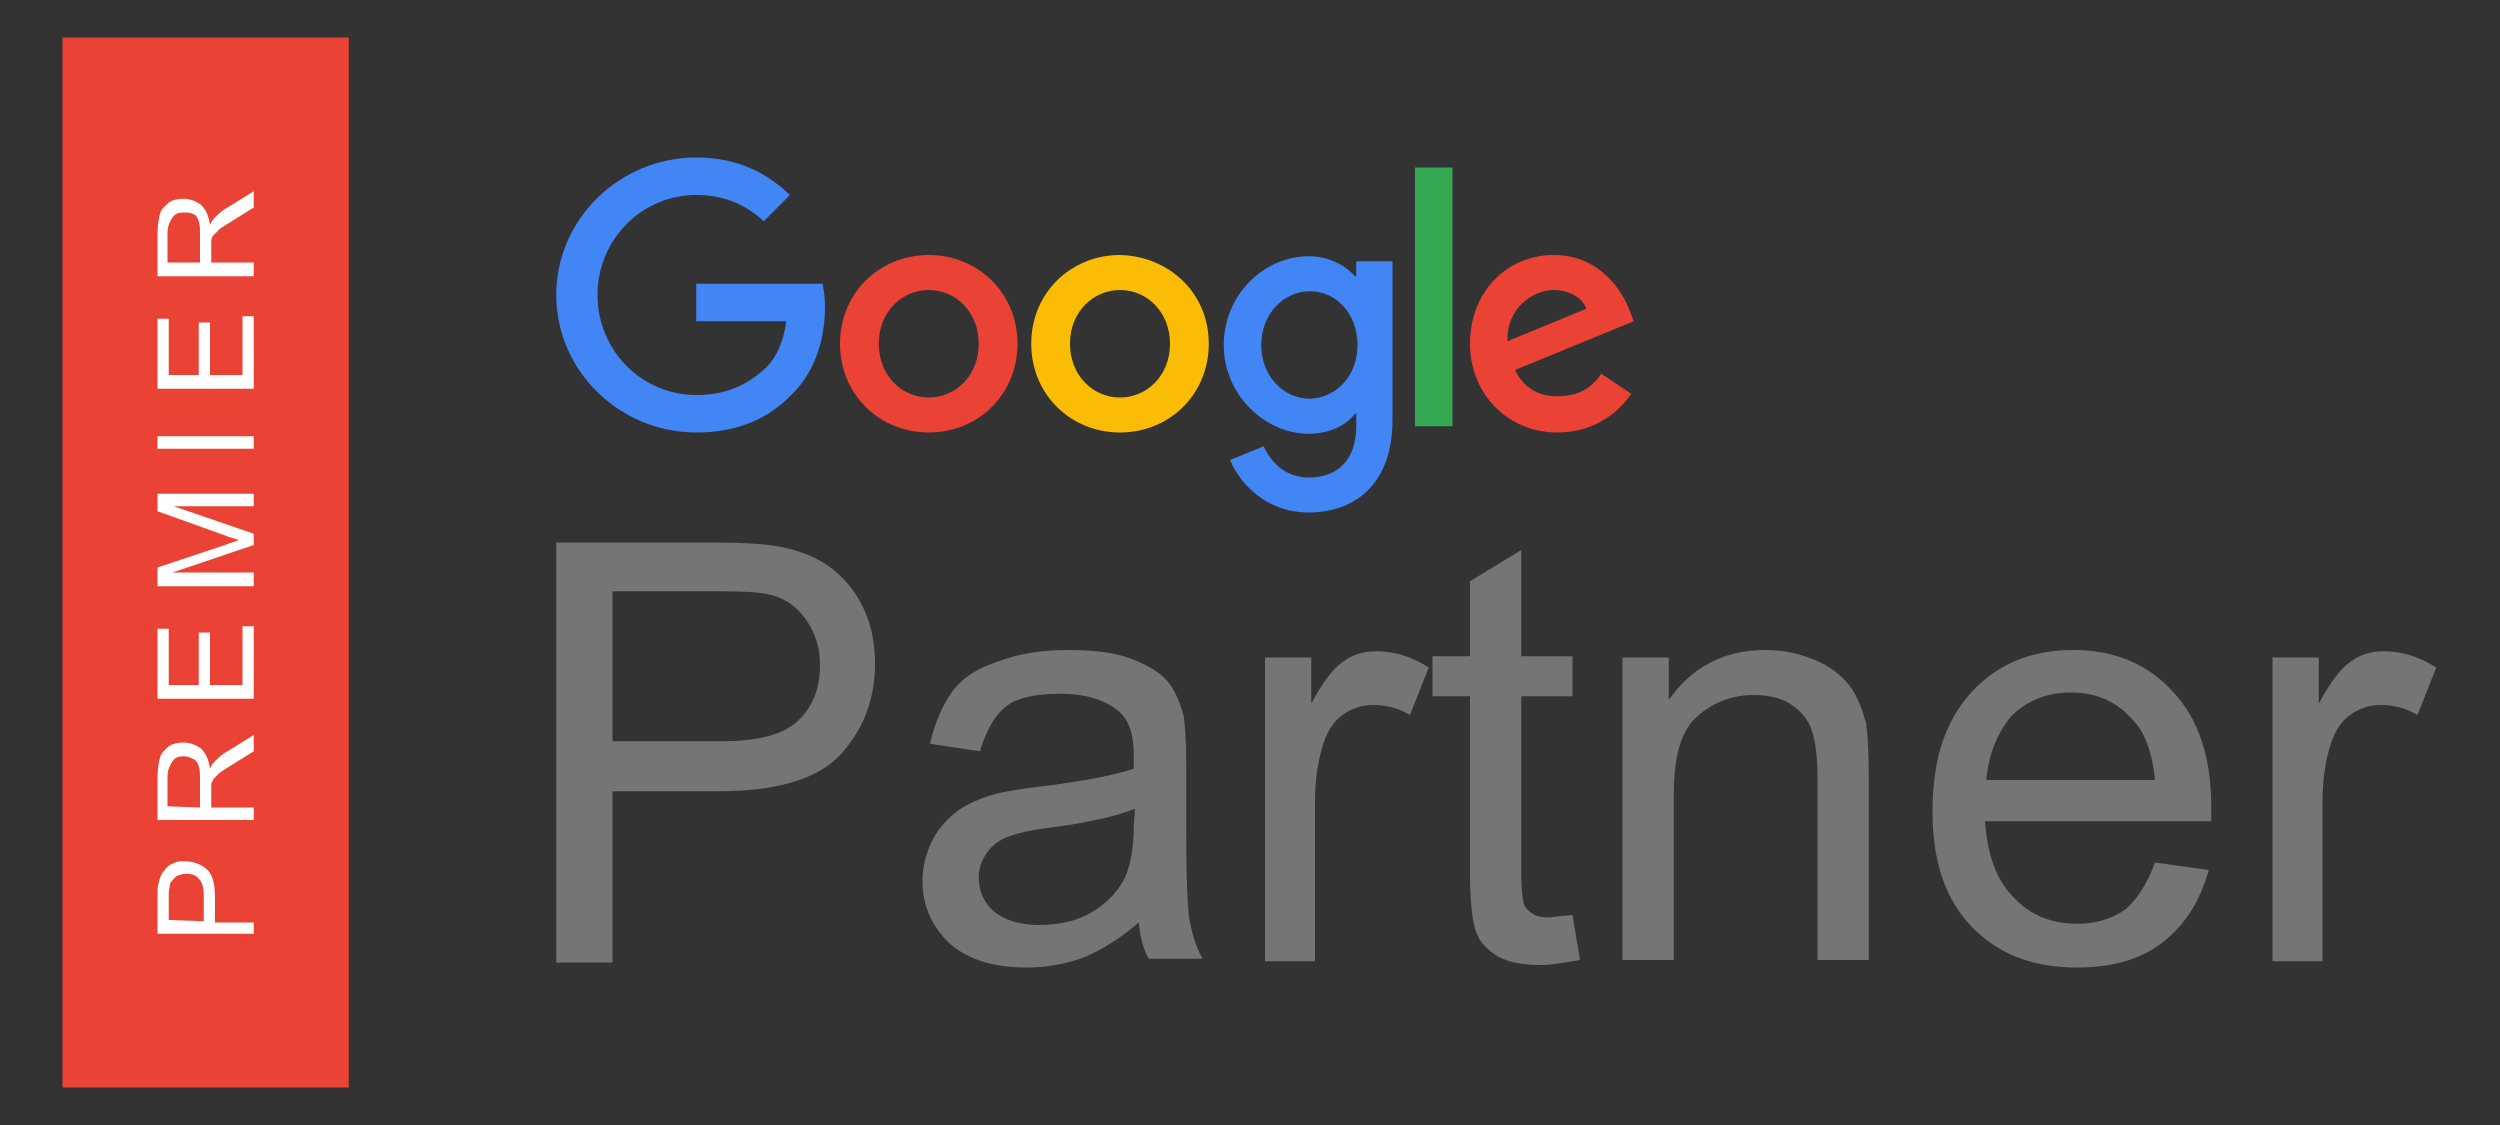
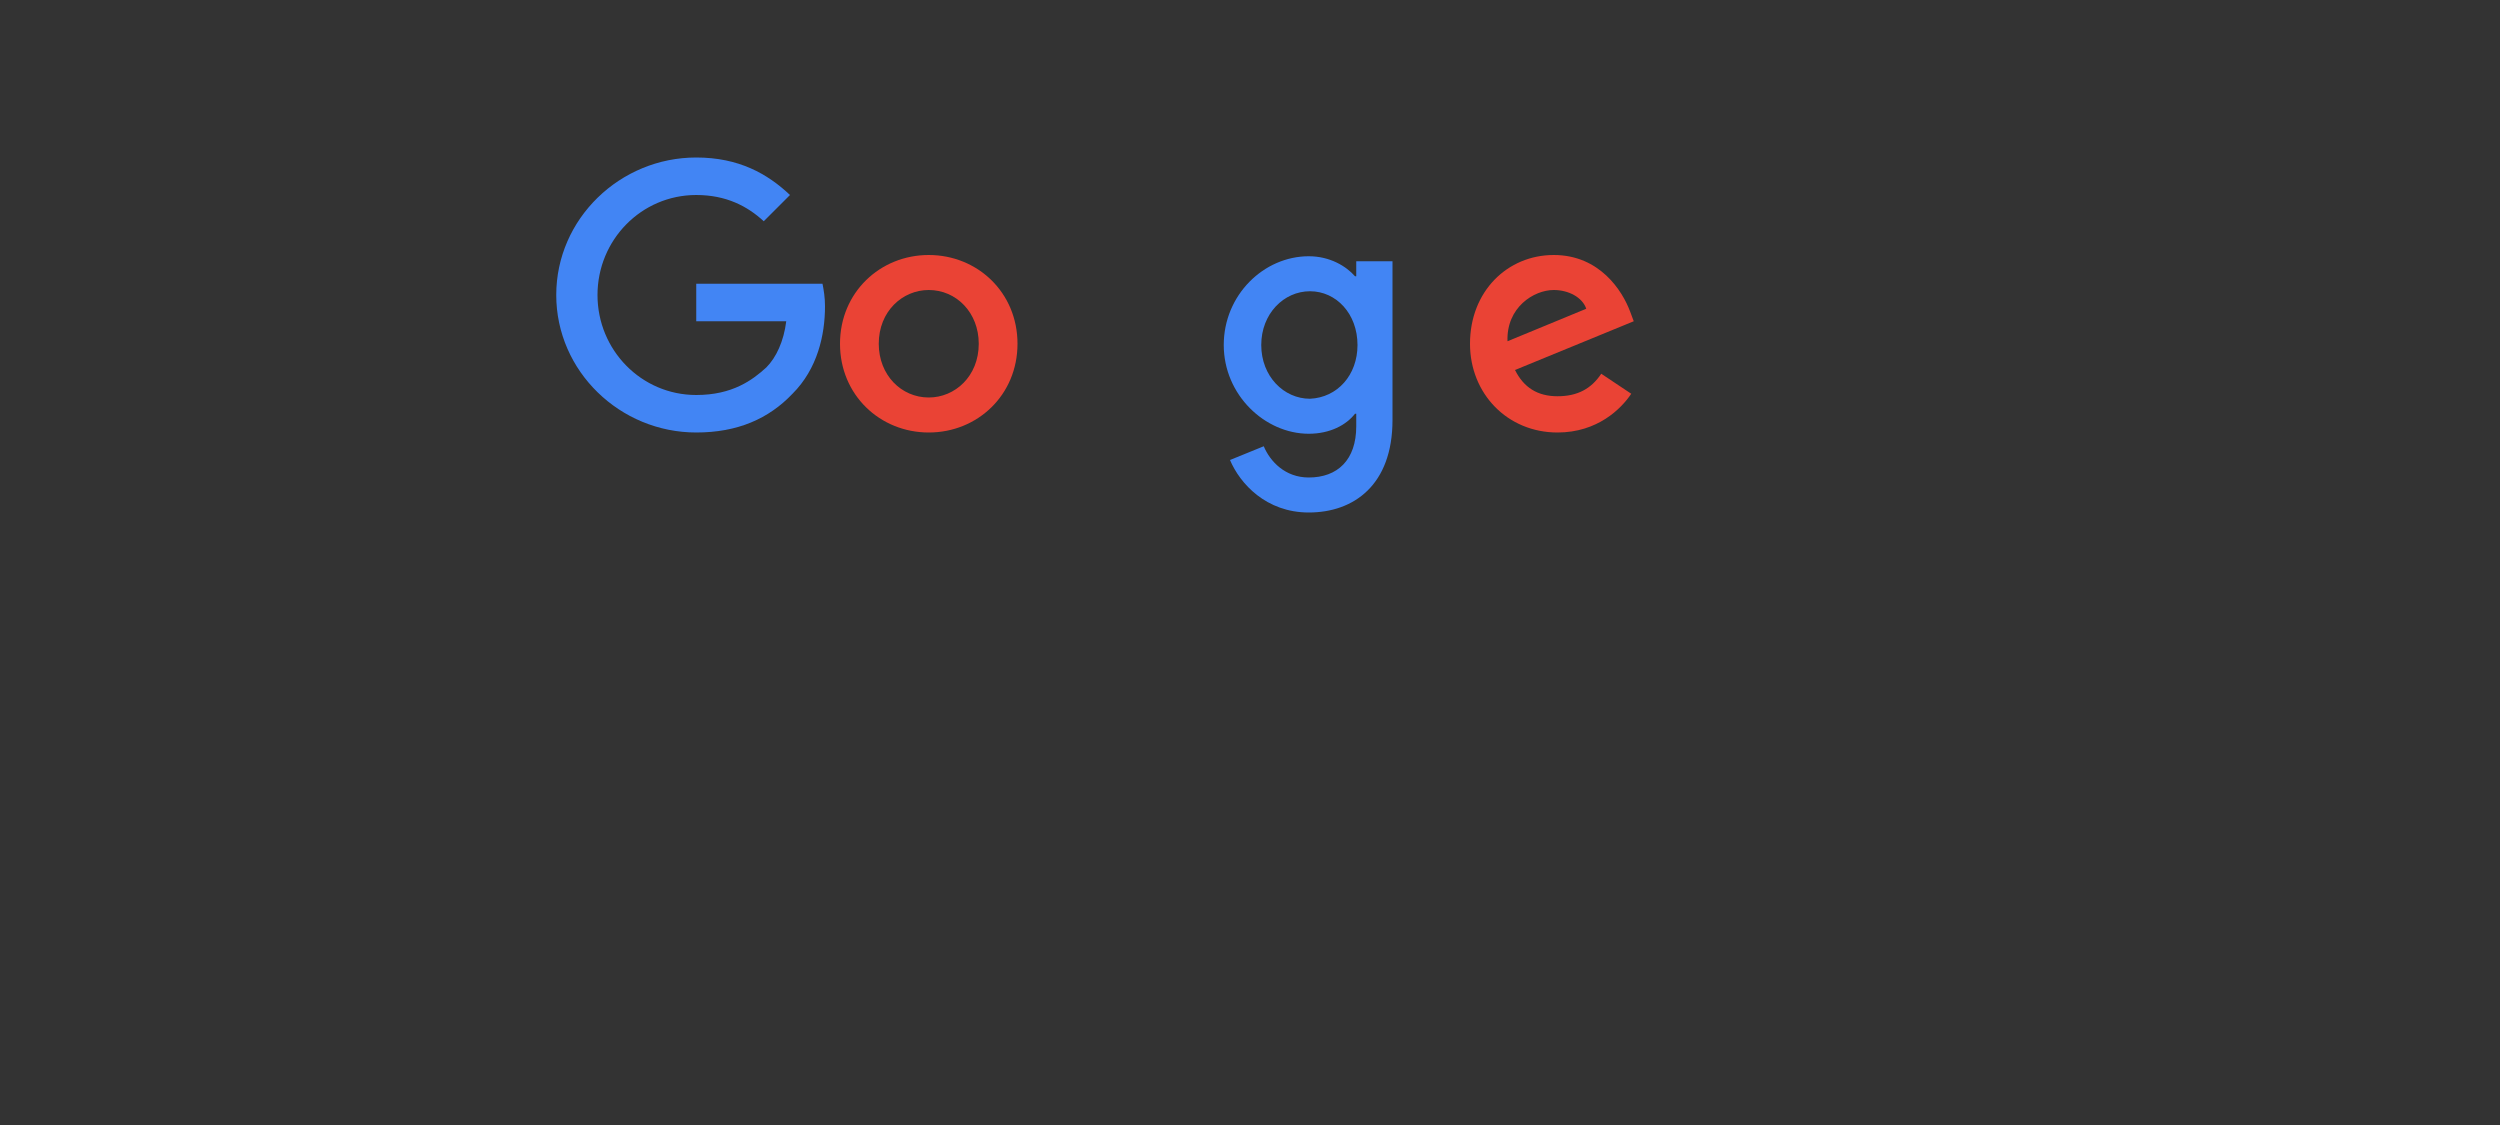
<svg xmlns="http://www.w3.org/2000/svg" version="1.1" id="Layer_1" x="0" y="0" viewBox="0 0 200 90" style="enable-background:new 0 0 200 90" xml:space="preserve">
  <rect x="0" y="0" width="200" height="90" fill="#333333" stroke="none" />
  <style>.st0{fill:#ea4335}.st2{fill:#4285f4}</style>
  <g id="Layer_x0020_1">
    <path class="st0" d="M81.4 27.5c0 4.1-3.2 7.1-7.1 7.1s-7.1-3-7.1-7.1 3.2-7.1 7.1-7.1 7.1 3 7.1 7.1zm-3.1 0c0-2.5-1.8-4.3-4-4.3-2.1 0-4 1.7-4 4.3 0 2.5 1.8 4.3 4 4.3 2.1 0 4-1.7 4-4.3z" />
-     <path d="M96.7 27.5c0 4.1-3.2 7.1-7.1 7.1-3.9 0-7.1-3-7.1-7.1s3.2-7.1 7.1-7.1c3.9.1 7.1 3 7.1 7.1zm-3.1 0c0-2.5-1.8-4.3-4-4.3-2.1 0-4 1.7-4 4.3 0 2.5 1.8 4.3 4 4.3 2.1 0 4-1.7 4-4.3z" style="fill:#fbbc05" />
    <path class="st2" d="M111.4 20.9v12.7c0 5.2-3.1 7.4-6.7 7.4-3.4 0-5.5-2.3-6.3-4.2l2.7-1.1c.5 1.2 1.7 2.5 3.6 2.5 2.3 0 3.8-1.4 3.8-4.1v-1h-.1c-.7.9-2 1.6-3.7 1.6-3.5 0-6.8-3.1-6.8-7.1 0-4 3.2-7.1 6.8-7.1 1.7 0 3 .8 3.7 1.6h.1v-1.2h2.9zm-2.8 6.7c0-2.5-1.7-4.3-3.8-4.3-2.1 0-3.9 1.8-3.9 4.3s1.8 4.3 3.9 4.3c2.2-.1 3.8-1.9 3.8-4.3z" />
-     <path d="M116.2 13.4v20.7h-3V13.4h3z" style="fill:#34a853" />
    <path class="st0" d="m128.1 29.9 2.4 1.6c-.8 1.2-2.7 3.1-5.9 3.1-4 0-7-3.1-7-7.1 0-4.2 3-7.1 6.7-7.1s5.5 2.9 6.1 4.5l.3.8-9.5 3.9c.7 1.4 1.8 2.1 3.4 2.1s2.7-.6 3.5-1.8zm-7.5-2.6 6.3-2.6c-.3-.9-1.4-1.5-2.6-1.5-1.6 0-3.8 1.4-3.7 4.1z" />
    <path class="st2" d="M55.7 25.7v-3h10.1c.1.5.2 1.1.2 1.8 0 2.3-.6 5-2.6 7-1.9 2-4.4 3.1-7.7 3.1-6.1 0-11.2-4.9-11.2-11s5.1-11 11.2-11c3.4 0 5.7 1.3 7.5 3l-2.1 2.1c-1.3-1.2-3-2.1-5.4-2.1-4.4 0-7.9 3.6-7.9 8s3.5 8 7.9 8c2.9 0 4.5-1.2 5.6-2.2.8-.8 1.4-2.1 1.6-3.7h-7.2z" />
-     <path d="M44.5 76.9V43.4h12.6c2.2 0 3.9.1 5.1.3 1.6.3 3 .8 4.1 1.6 1.1.8 2 1.8 2.7 3.2.7 1.4 1 2.9 1 4.6 0 2.8-.9 5.2-2.7 7.2-1.8 2-5.1 3-9.8 3H49V77h-4.5zM49 59.3h8.7c2.9 0 4.9-.5 6.1-1.6 1.2-1.1 1.8-2.6 1.8-4.5 0-1.4-.4-2.6-1.1-3.6-.7-1-1.6-1.7-2.8-2-.7-.2-2.1-.3-4.1-.3H49v12zm42.1 14.5c-1.5 1.3-3 2.2-4.4 2.8-1.4.5-2.9.8-4.5.8-2.7 0-4.7-.6-6.2-1.9-1.4-1.3-2.2-3-2.2-5 0-1.2.3-2.3.8-3.3s1.3-1.8 2.1-2.4c.9-.6 1.9-1 3-1.3.8-.2 2-.4 3.7-.6 3.3-.4 5.8-.9 7.3-1.4v-1.1c0-1.7-.4-2.8-1.2-3.5-1.1-.9-2.6-1.4-4.7-1.4-1.9 0-3.4.3-4.3 1-.9.7-1.6 1.9-2.1 3.6l-4-.6c.4-1.7 1-3.1 1.8-4.2s2.1-1.9 3.7-2.4c1.6-.6 3.4-.9 5.5-.9s3.8.2 5.1.7c1.3.5 2.3 1.1 2.9 1.8.6.7 1 1.7 1.3 2.8.1.7.2 2 .2 3.8v5.5c0 3.8.1 6.2.3 7.2.2 1 .5 2 1 2.9h-4.3c-.4-.7-.7-1.7-.8-2.9zm-.3-9.1c-1.5.6-3.7 1.1-6.7 1.5-1.7.2-2.9.5-3.6.8-.7.3-1.2.7-1.6 1.3-.4.6-.6 1.2-.6 1.9 0 1.1.4 2 1.2 2.7.8.7 2.1 1.1 3.6 1.1 1.6 0 3-.3 4.2-1 1.2-.7 2.1-1.6 2.7-2.8.4-.9.7-2.3.7-4.1l.1-1.4zm10.4 12.2V52.6h3.7v3.7c.9-1.7 1.8-2.9 2.6-3.4.8-.6 1.7-.8 2.6-.8 1.4 0 2.8.4 4.2 1.3l-1.5 3.8c-1-.6-2-.8-3-.8-.9 0-1.7.3-2.4.8s-1.2 1.3-1.5 2.2c-.5 1.5-.7 3.1-.7 4.8v12.7h-4zm24.6-3.7.6 3.6c-1.2.2-2.2.4-3.1.4-1.5 0-2.6-.2-3.5-.7-.8-.5-1.4-1.1-1.7-1.9-.3-.8-.5-2.4-.5-4.9v-14h-3v-3.2h3v-6l4.1-2.5v8.5h4.1v3.2h-4.1V70c0 1.2.1 1.9.2 2.3.1.3.4.6.7.8.3.2.8.3 1.4.3.4-.1 1-.1 1.8-.2zm4 3.7V52.6h3.7V56c1.8-2.6 4.4-4 7.7-4 1.5 0 2.8.3 4 .8 1.2.5 2.1 1.2 2.8 2.1.6.8 1 1.9 1.3 3 .1.8.2 2.1.2 4v14.9h-4.1V62.1c0-1.7-.2-2.9-.5-3.8-.3-.8-.9-1.5-1.7-2-.8-.5-1.8-.7-2.9-.7-1.7 0-3.3.6-4.5 1.7-1.3 1.1-1.9 3.2-1.9 6.3v13.2h-4.1zm42.6-7.9 4.3.6c-.7 2.5-1.9 4.4-3.7 5.8-1.8 1.4-4.1 2-6.9 2-3.5 0-6.3-1.1-8.4-3.3-2.1-2.2-3.1-5.2-3.1-9.2 0-4.1 1-7.2 3.1-9.5s4.8-3.4 8.2-3.4c3.2 0 5.9 1.1 7.9 3.3 2.1 2.2 3.1 5.3 3.1 9.3v1.1h-18.1c.2 2.7.9 4.7 2.3 6.1 1.3 1.4 3 2.1 5.1 2.1 1.5 0 2.8-.4 3.9-1.2.8-.7 1.7-2 2.3-3.7zm-13.5-6.6h13.5c-.2-2-.7-3.6-1.6-4.6-1.3-1.6-3-2.4-5.1-2.4-1.9 0-3.5.6-4.8 1.9-1.1 1.3-1.8 3-2 5.1zm22.9 14.5V52.6h3.7v3.7c.9-1.7 1.8-2.9 2.6-3.4.8-.6 1.7-.8 2.6-.8 1.4 0 2.8.4 4.2 1.3l-1.5 3.8c-1-.6-2-.8-3-.8-.9 0-1.7.3-2.4.8s-1.2 1.3-1.5 2.2c-.5 1.5-.7 3.1-.7 4.8v12.7h-4z" style="fill:#757575" />
-     <path d="M5 3h22.9v84H5V3z" style="fill-rule:evenodd;clip-rule:evenodd;fill:#ea4335" />
-     <path d="M20.3 74.7h-7.7v-2.9c0-.5 0-.9.1-1.2.1-.4.2-.7.4-.9.2-.3.4-.5.7-.6.3-.2.7-.2 1-.2.6 0 1.2.2 1.7.6.5.4.7 1.2.7 2.3v2h3.1v.9zm-4-1v-2c0-.7-.1-1.1-.4-1.4-.2-.3-.6-.4-1-.4-.3 0-.6.1-.8.2-.2.2-.4.4-.5.6 0 .2-.1.5-.1.9v2l2.8.1zm4-8.1h-7.7v-3.4c0-.7.1-1.2.2-1.6.1-.4.4-.6.7-.9.3-.2.7-.3 1.2-.3s1 .2 1.4.5c.4.4.6.9.7 1.6.1-.3.3-.5.4-.6.3-.3.6-.6 1-.8l2.1-1.3v1.3l-1.6 1c-.5.3-.8.5-1.1.7l-.5.5c-.1.2-.2.3-.2.5V64.6h3.4v1zm-4.3-1v-2.2c0-.5 0-.8-.1-1.1-.1-.3-.2-.5-.5-.6-.2-.1-.4-.2-.7-.2-.4 0-.7.1-.9.4-.2.3-.4.7-.4 1.2v2.4l2.6.1zm4.3-8.7h-7.7v-5.6h.9v4.5h2.4v-4.2h.9v4.2h2.6v-4.7h.9v5.8zm0-9h-7.7v-1.5l5.4-1.8c.5-.2.9-.3 1.1-.4-.3-.1-.7-.2-1.2-.4l-5.3-1.9v-1.4h7.7v1h-6.4l6.4 2.2v.9l-6.5 2.2h6.5v1.1zm0-11h-7.7v-1h7.7v1zm0-4.8h-7.7v-5.6h.9V30h2.4v-4.2h.9V30h2.6v-4.7h.9v5.8zm0-9h-7.7v-3.4c0-.7.1-1.2.2-1.6.1-.4.4-.6.7-.9.3-.2.7-.3 1.2-.3s1 .2 1.4.5c.4.4.6.9.7 1.6.1-.3.3-.5.4-.6.3-.3.6-.6 1-.8l2.1-1.3v1.3l-1.6 1c-.5.3-.8.5-1.1.7l-.5.5c-.1.1-.2.3-.2.5V21h3.4v1.1zM16 21v-2.2c0-.5 0-.8-.1-1.1-.1-.3-.2-.5-.5-.6-.2-.1-.5-.1-.7-.1-.4 0-.7.1-.9.4-.2.3-.4.7-.4 1.2V21H16z" style="fill:#fff" />
+     <path d="M5 3h22.9v84V3z" style="fill-rule:evenodd;clip-rule:evenodd;fill:#ea4335" />
  </g>
</svg>